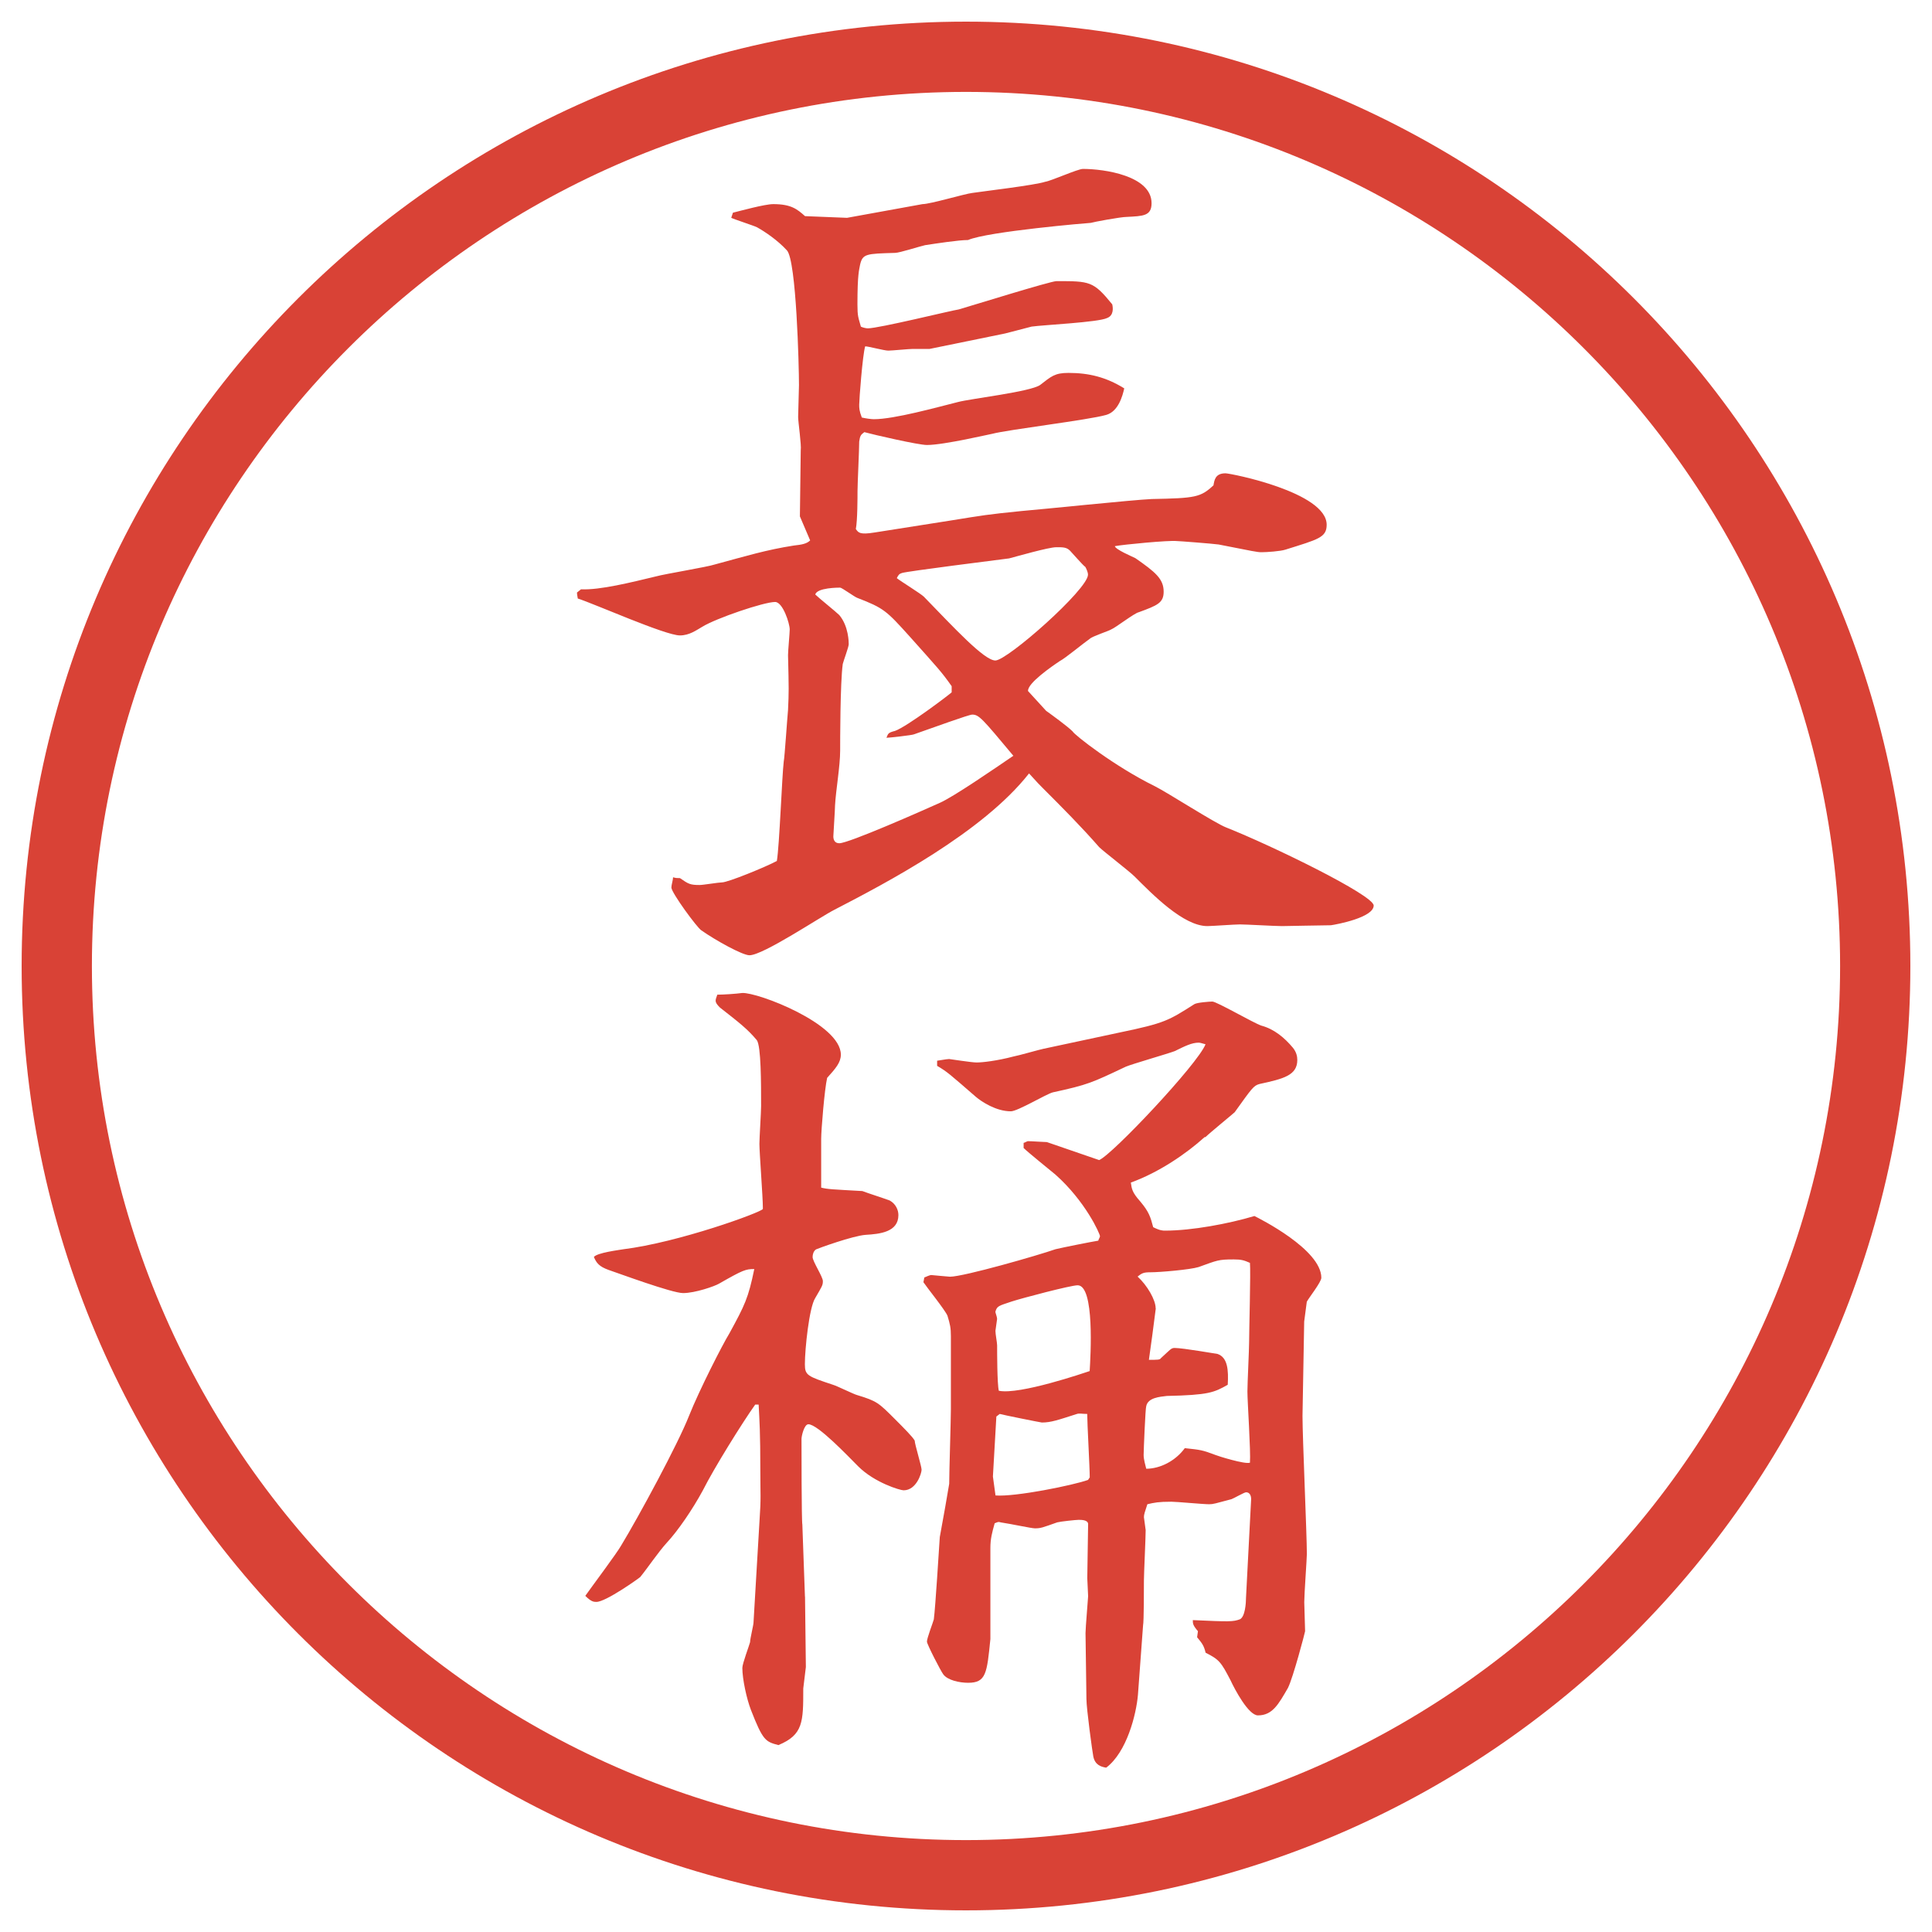
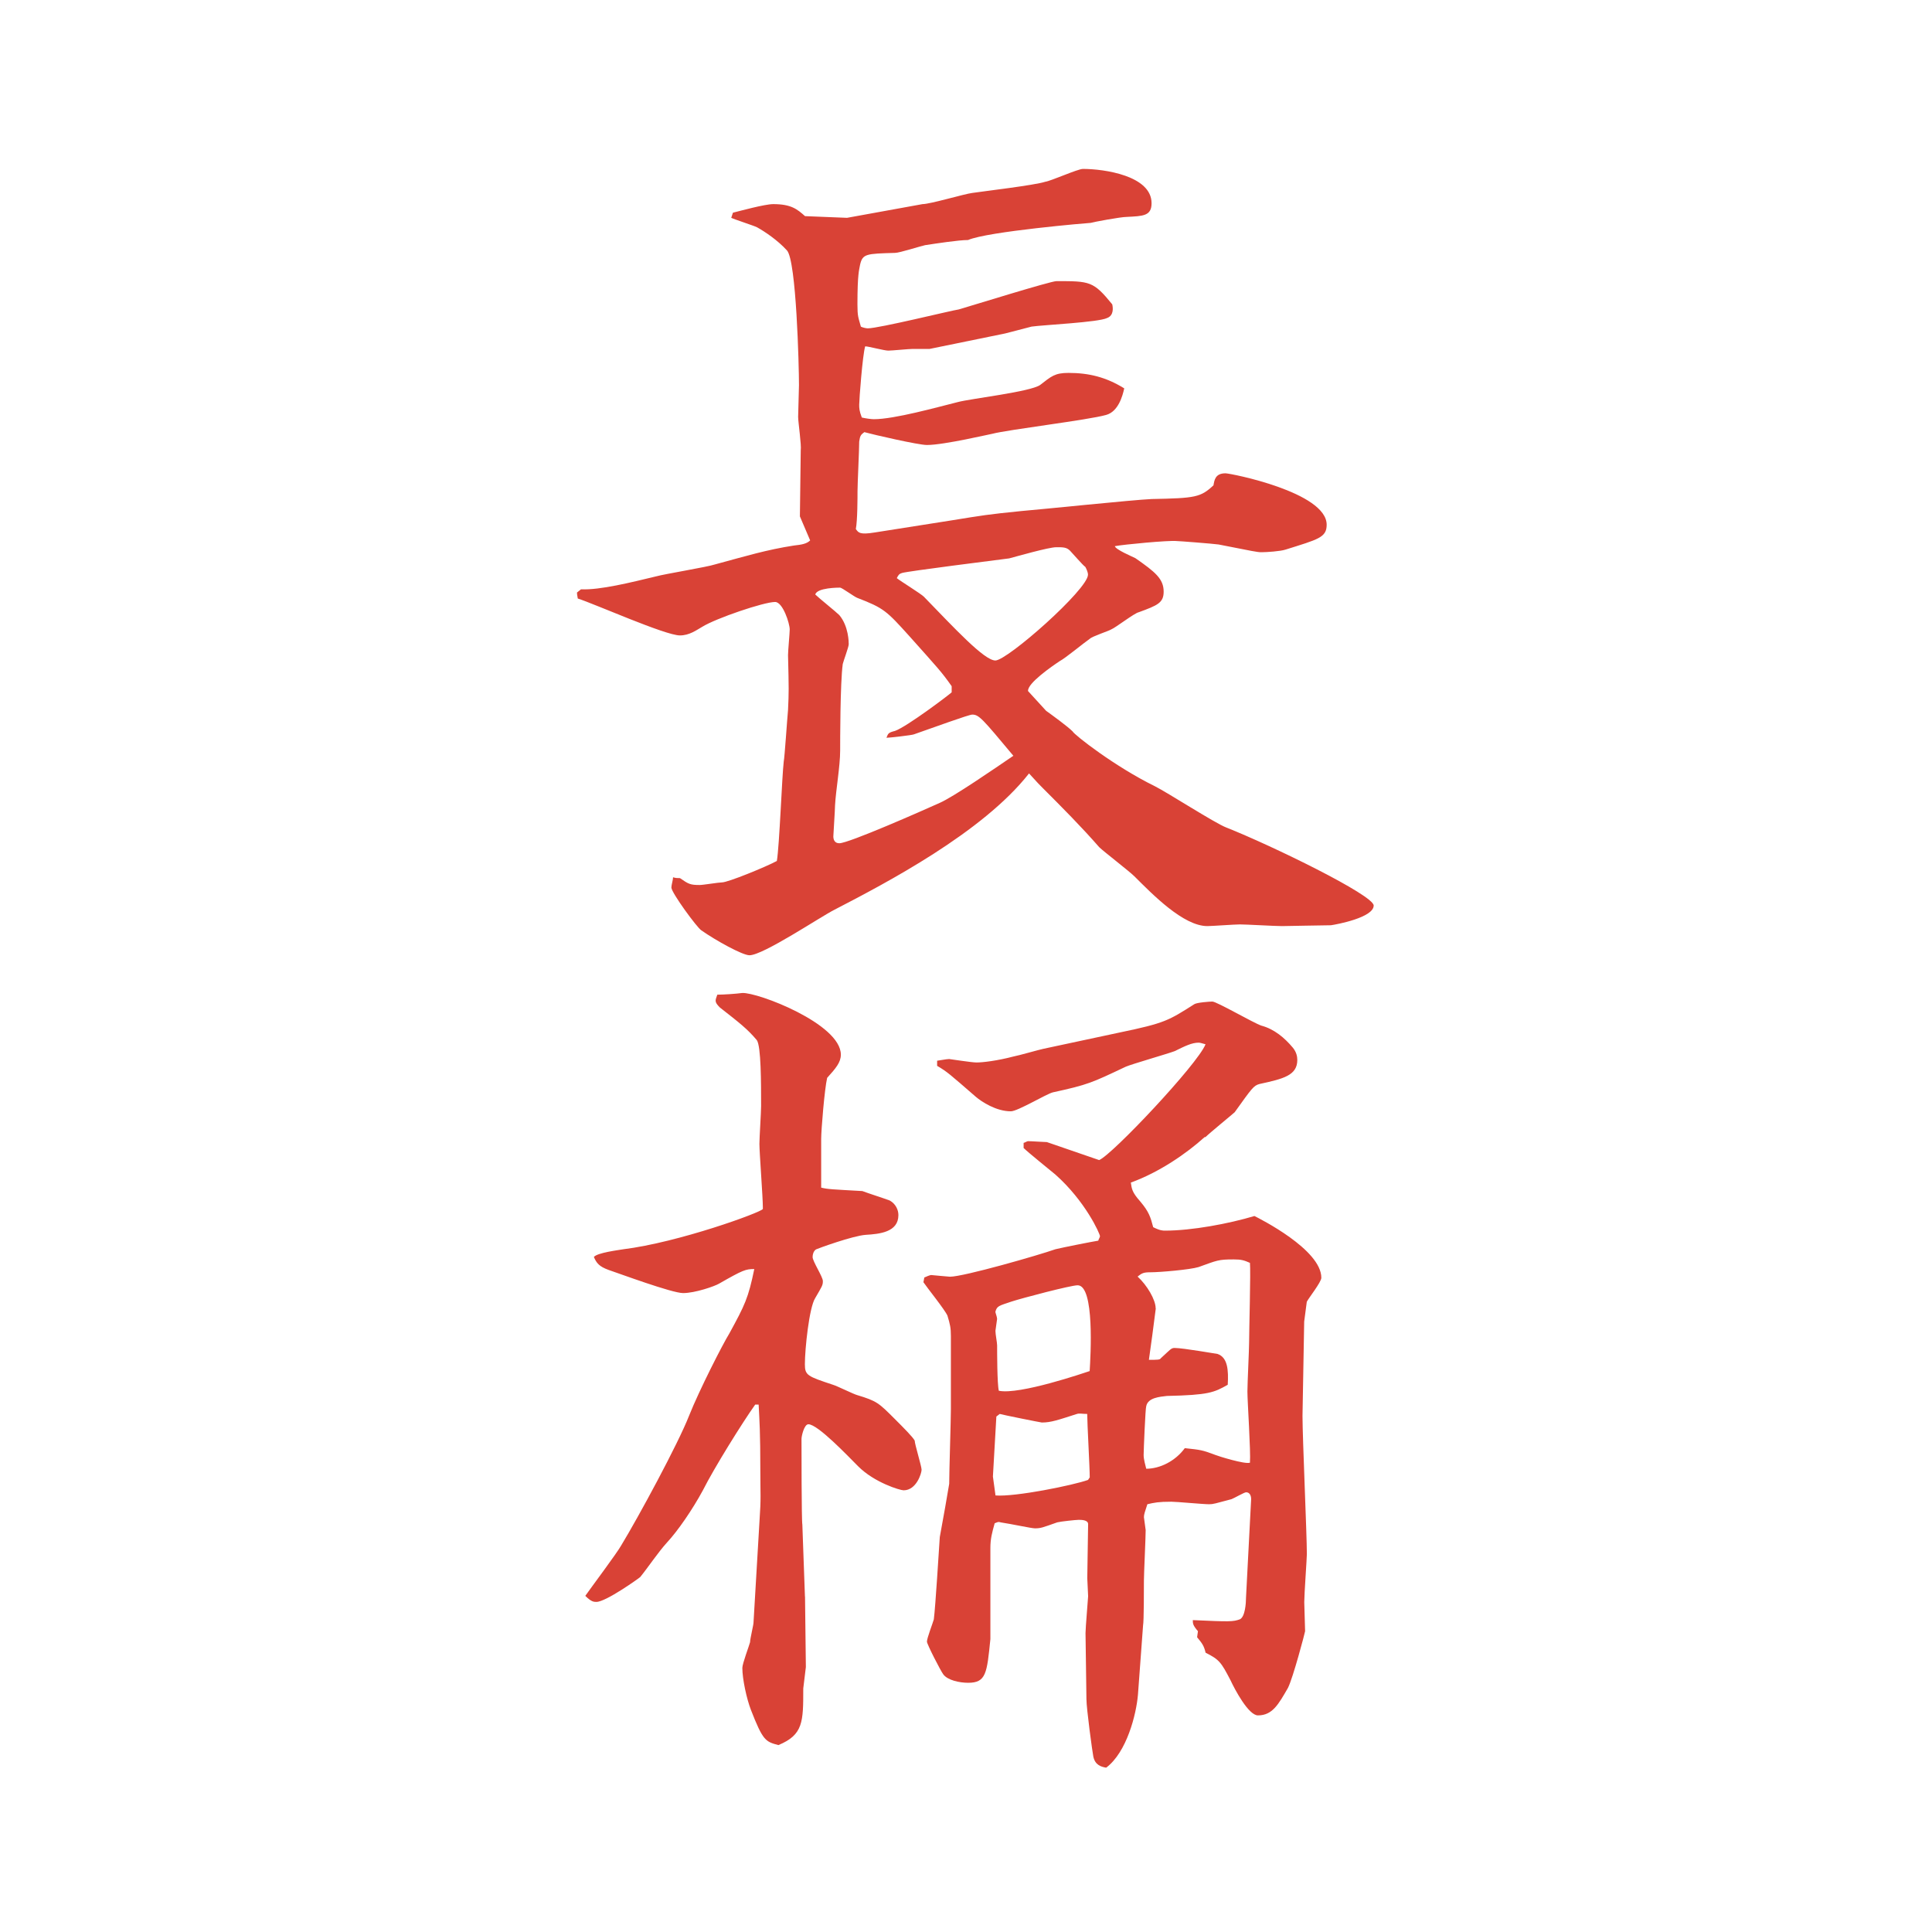
<svg xmlns="http://www.w3.org/2000/svg" id="_レイヤー_1" data-name="レイヤー_1" version="1.1" viewBox="0 0 27.496 27.496">
  <g id="_楕円形_1" data-name="楕円形_1">
-     <path d="M13.748,1.308c6.859,0,12.44,5.581,12.44,12.44s-5.581,12.44-12.44,12.44S1.308,20.607,1.308,13.748,6.889,1.308,13.748,1.308M13.748.308C6.325.308.308,6.325.308,13.748s6.017,13.44,13.44,13.44,13.44-6.017,13.44-13.44S21.171.308,13.748.308h0Z" fill="#d94236" />
-   </g>
+     </g>
  <g>
    <path d="M8.271,8.387c.269.012.708-.098,1.062-.183.134-.037.732-.134.842-.171.452-.122.732-.208,1.123-.269.11-.012.183-.024.232-.073l-.146-.342.012-.94c.012-.073-.037-.403-.037-.476,0-.037.012-.415.012-.452,0-.269-.037-1.77-.171-1.917s-.317-.269-.427-.33c-.049-.024-.317-.11-.366-.134l.024-.073c.098-.024.452-.122.574-.122.256,0,.342.073.452.171l.598.024,1.074-.195c.11,0,.598-.146.708-.159.159-.024.891-.11,1.038-.159.085-.012.463-.183.537-.183.306,0,.977.098.977.488,0,.183-.122.183-.354.195-.085,0-.476.073-.512.085-.025,0-1.465.122-1.746.244-.134,0-.452.049-.61.073-.061.012-.366.11-.427.11-.415.012-.464.012-.5.171-.012.073-.037.122-.037.562,0,.171.012.183.049.317.024.012.073.024.098.024.159,0,1.196-.256,1.294-.269.171-.049,1.306-.403,1.392-.403.476,0,.524,0,.793.33.012.049.024.159-.073.195-.122.061-.903.098-1.074.122l-.378.098-1.075.22h-.244c-.049,0-.293.024-.342.024-.061,0-.281-.061-.33-.061-.037.122-.085.757-.085.83,0,.049,0,.085.037.183.049.012.134.024.171.024.293,0,.903-.171,1.196-.244.183-.049,1.037-.146,1.172-.244.158-.122.207-.171.402-.171.293,0,.537.061.794.22-.024.11-.085.33-.257.378-.256.073-1.39.208-1.623.269-.012,0-.684.159-.928.159-.122,0-.757-.146-.891-.183-.049.037-.061.049-.073.134,0,.122-.024.598-.024.708,0,.085,0,.415-.024.537.037.049.049.085.269.049l1.086-.171c.452-.073.513-.085,1.001-.134.293-.024,1.586-.159,1.855-.171.622-.012.696-.024.879-.195.013-.073.024-.171.171-.171.073,0,1.44.269,1.44.732,0,.183-.122.208-.586.354-.073.024-.269.037-.342.037-.062,0-.11-.012-.61-.11-.086-.012-.562-.049-.598-.049-.11-.012-.758.049-.879.073.012.049.244.146.293.171.28.195.402.293.402.476,0,.159-.086.195-.354.293-.062.012-.33.22-.391.244-.037.024-.27.098-.306.134-.073.049-.354.281-.427.317-.11.073-.464.317-.452.427l.257.281c.085.061.304.22.377.293.024.049.599.5,1.172.781.171.085.854.525,1.013.586.647.256,2.1.964,2.1,1.111,0,.171-.524.269-.609.281-.11,0-.635.012-.696.012-.098,0-.513-.024-.599-.024-.072,0-.402.024-.463.024-.342,0-.781-.452-1.038-.708-.073-.073-.439-.354-.501-.415-.256-.293-.524-.562-.804-.842-.049-.049-.062-.061-.195-.208-.66.842-2.039,1.562-2.771,1.941-.195.098-1.013.647-1.208.647-.098,0-.476-.208-.684-.354-.061-.037-.427-.537-.427-.61,0-.037.024-.11.024-.146.037.012.061.012.098.012.122.085.146.098.281.098.049,0,.269-.037.317-.037.085,0,.623-.22.781-.305.037-.22.073-1.208.098-1.416.012-.049.049-.61.061-.732.012-.256.012-.293,0-.781,0-.061.024-.317.024-.366,0-.085-.098-.391-.208-.391-.159,0-.842.232-1.038.354-.085.049-.183.122-.317.122-.208,0-1.221-.452-1.453-.525q-.012-.061-.012-.085l.061-.049ZM13.544,9.766c-.146-.208-.195-.256-.598-.708-.33-.366-.366-.403-.745-.549-.037-.012-.22-.146-.244-.146s-.33,0-.354.098c.049.049.293.244.342.293.134.159.134.391.134.415,0,.037-.073.232-.085.281-.037.269-.037,1.111-.037,1.233,0,.22-.061.562-.073.781,0,.061-.024.415-.024.439,0,.037.012.098.085.098.134,0,1.184-.464,1.428-.574.195-.085.781-.488,1.049-.671-.439-.525-.488-.586-.585-.586-.049,0-.549.183-.83.281-.024.012-.354.049-.391.049.024-.061.024-.073.122-.098.171-.061.769-.513.806-.549v-.085ZM13.153,8.497c.427.439.854.903,1.013.903.171,0,1.318-1.013,1.318-1.221,0-.037-.024-.085-.037-.11-.036-.024-.183-.195-.219-.232-.049-.049-.098-.049-.195-.049-.11,0-.574.134-.671.159-.183.024-1.453.183-1.526.208-.037.012-.049.024-.073.073.061.049.342.22.391.269Z" fill="#d94236" />
    <path d="M11.457,22.723l.012,1.002-.037.305c0,.477,0,.659-.354.806-.183-.049-.22-.062-.391-.501-.061-.158-.122-.439-.122-.598,0-.061.098-.317.11-.366,0-.049.049-.244.049-.28l.085-1.441c.024-.342.012-.378.012-.72,0-.55-.012-.708-.024-.94h-.049c-.183.257-.586.904-.745,1.221-.146.27-.354.574-.513.745-.122.134-.269.354-.378.488-.012.013-.488.354-.623.354-.037,0-.073,0-.159-.086.085-.122.452-.61.513-.721.244-.402.806-1.439.964-1.843.146-.366.476-1.013.574-1.172.22-.403.269-.501.354-.915-.122,0-.159.012-.5.207-.061.037-.342.135-.513.135-.159,0-.916-.281-1.062-.33-.134-.049-.171-.098-.208-.184.049-.061.354-.098.415-.109.793-.098,1.965-.525,1.99-.574v-.023c0-.146-.049-.781-.049-.904,0-.085.024-.451.024-.537,0-.329,0-.854-.061-.939-.134-.159-.244-.244-.525-.464-.024-.024-.061-.061-.061-.098,0-.024.012-.049.024-.085.085,0,.269-.012.354-.024.22-.012,1.404.439,1.404.878,0,.11-.073.195-.195.33-.037.158-.085.744-.085.867v.695c.098.024.146.024.586.049.098.037.293.098.391.135.085.049.122.134.122.207,0,.244-.269.269-.464.281-.183.012-.684.195-.708.207-.037.024-.049.073-.049.109,0,.062.146.281.146.342,0,.062-.012.074-.11.244-.085.135-.146.721-.146.94,0,.159.037.171.403.293.049.013.293.134.342.146.281.085.305.11.537.342.134.134.256.257.281.306,0,.049.098.365.098.414s-.073.293-.256.293c-.049,0-.415-.109-.647-.342-.146-.146-.574-.598-.708-.598-.061,0-.098.171-.098.207,0,.098,0,1.172.012,1.221l.037,1.025ZM13.153,18.182c.024-.012.085-.036.098-.036,0,0,.256.024.269.024.195,0,1.257-.305,1.501-.391.098-.024.524-.109.61-.122,0-.013.024-.049.024-.062,0-.036-.208-.5-.635-.879-.073-.061-.39-.316-.452-.378v-.073c.013,0,.049-.024.062-.024.049,0,.231.013.269.013l.744.256c.184-.073,1.404-1.367,1.514-1.648-.049-.012-.072-.023-.098-.023-.098,0-.195.049-.342.121-.098.037-.609.184-.695.221-.488.231-.537.256-1.037.365-.098.025-.501.27-.599.27-.208,0-.415-.135-.5-.208-.366-.317-.403-.354-.549-.439v-.073c.012,0,.134-.024.171-.024.012,0,.317.049.391.049.085,0,.293-.024.524-.085.074-.013.367-.098.428-.11l1.085-.232c.647-.134.696-.171,1.062-.403.037-.024.22-.037.256-.037.062,0,.586.305.696.342.183.049.329.17.452.317.049.062.061.123.061.172,0,.219-.195.268-.537.342-.086.023-.109.061-.354.402-.025.024-.354.293-.416.354h-.012c-.256.232-.646.501-1.05.647.013.085.013.134.134.269.123.146.146.22.184.366.098.049.135.049.171.049.378,0,.903-.098,1.27-.208.073.037.952.477.952.879,0,.062-.184.293-.207.342l-.037.281-.024,1.343c0,.317.062,1.685.062,1.966,0,.061-.037.573-.037.684,0,.061.012.354.012.414,0,.013-.17.66-.244.807-.134.231-.219.391-.427.391-.134,0-.329-.367-.391-.501-.134-.257-.159-.293-.354-.391-.023-.098-.049-.134-.121-.22l.012-.086c-.073-.085-.073-.109-.073-.158.524.024.573.024.671-.012.074-.037.086-.232.086-.306l.073-1.403c0-.013,0-.098-.073-.098-.024,0-.171.085-.207.098-.232.061-.257.072-.318.072-.085,0-.463-.036-.537-.036-.183,0-.244.013-.342.036-.036.11-.049.146-.049.184,0,.012.025.171.025.184,0,.109-.025.622-.025.72,0,.11,0,.586-.012.635l-.073.989c-.024.28-.159.817-.452,1.037-.072-.012-.158-.037-.183-.158-.013-.062-.098-.684-.098-.818,0-.146-.013-.806-.013-.939,0-.074.037-.501.037-.525,0-.037-.012-.22-.012-.256,0-.123.012-.66.012-.77,0-.061-.098-.061-.135-.061-.036,0-.256.023-.305.036-.207.073-.232.085-.317.085-.049,0-.329-.061-.488-.085-.036-.013-.049,0-.085.013-.037.134-.061.219-.061.354v1.294c-.049.488-.061.622-.317.622-.122,0-.293-.036-.354-.121-.037-.049-.232-.428-.232-.465,0-.049.085-.268.098-.316.024-.184.073-1.002.085-1.172.024-.123.134-.745.134-.758,0-.17.024-.915.024-1.062v-1.038c0-.121-.012-.17-.049-.293-.037-.085-.293-.402-.342-.476l.012-.062ZM14.167,21.283c.281.023,1.111-.146,1.318-.221l.024-.036c0-.146-.036-.769-.036-.903-.074,0-.11-.012-.146,0-.27.086-.367.122-.5.122-.013,0-.562-.11-.599-.122l-.048.037-.049.854.037.27ZM14.191,18.768c0,.013-.024.159-.024.172,0,.049.024.17.024.207,0,.086,0,.549.024.646.293.062,1.22-.256,1.293-.28.013-.208.073-1.221-.171-1.221-.098,0-.792.183-.939.231-.184.062-.208.062-.232.146,0,.013.024.074.024.098ZM16.449,18.621c-.025.208-.074.562-.098.732.121,0,.158,0,.17-.023.135-.123.146-.146.195-.146.123,0,.599.085.611.085.146.049.158.231.146.439-.195.11-.27.146-.867.159-.098.012-.269.023-.293.146-.012.023-.037.635-.037.695s.025.146.037.195c.195,0,.415-.109.549-.293.221.024.244.024.439.098.025.012.416.135.488.109.013-.158-.036-.866-.036-1.013,0-.11.024-.599.024-.696,0-.158.024-1.013.012-1.135-.085-.037-.121-.049-.231-.049-.22,0-.231.012-.501.109-.121.037-.549.074-.684.074-.098,0-.121.012-.183.061.134.122.257.33.257.451Z" fill="#d94236" />
  </g>
</svg>